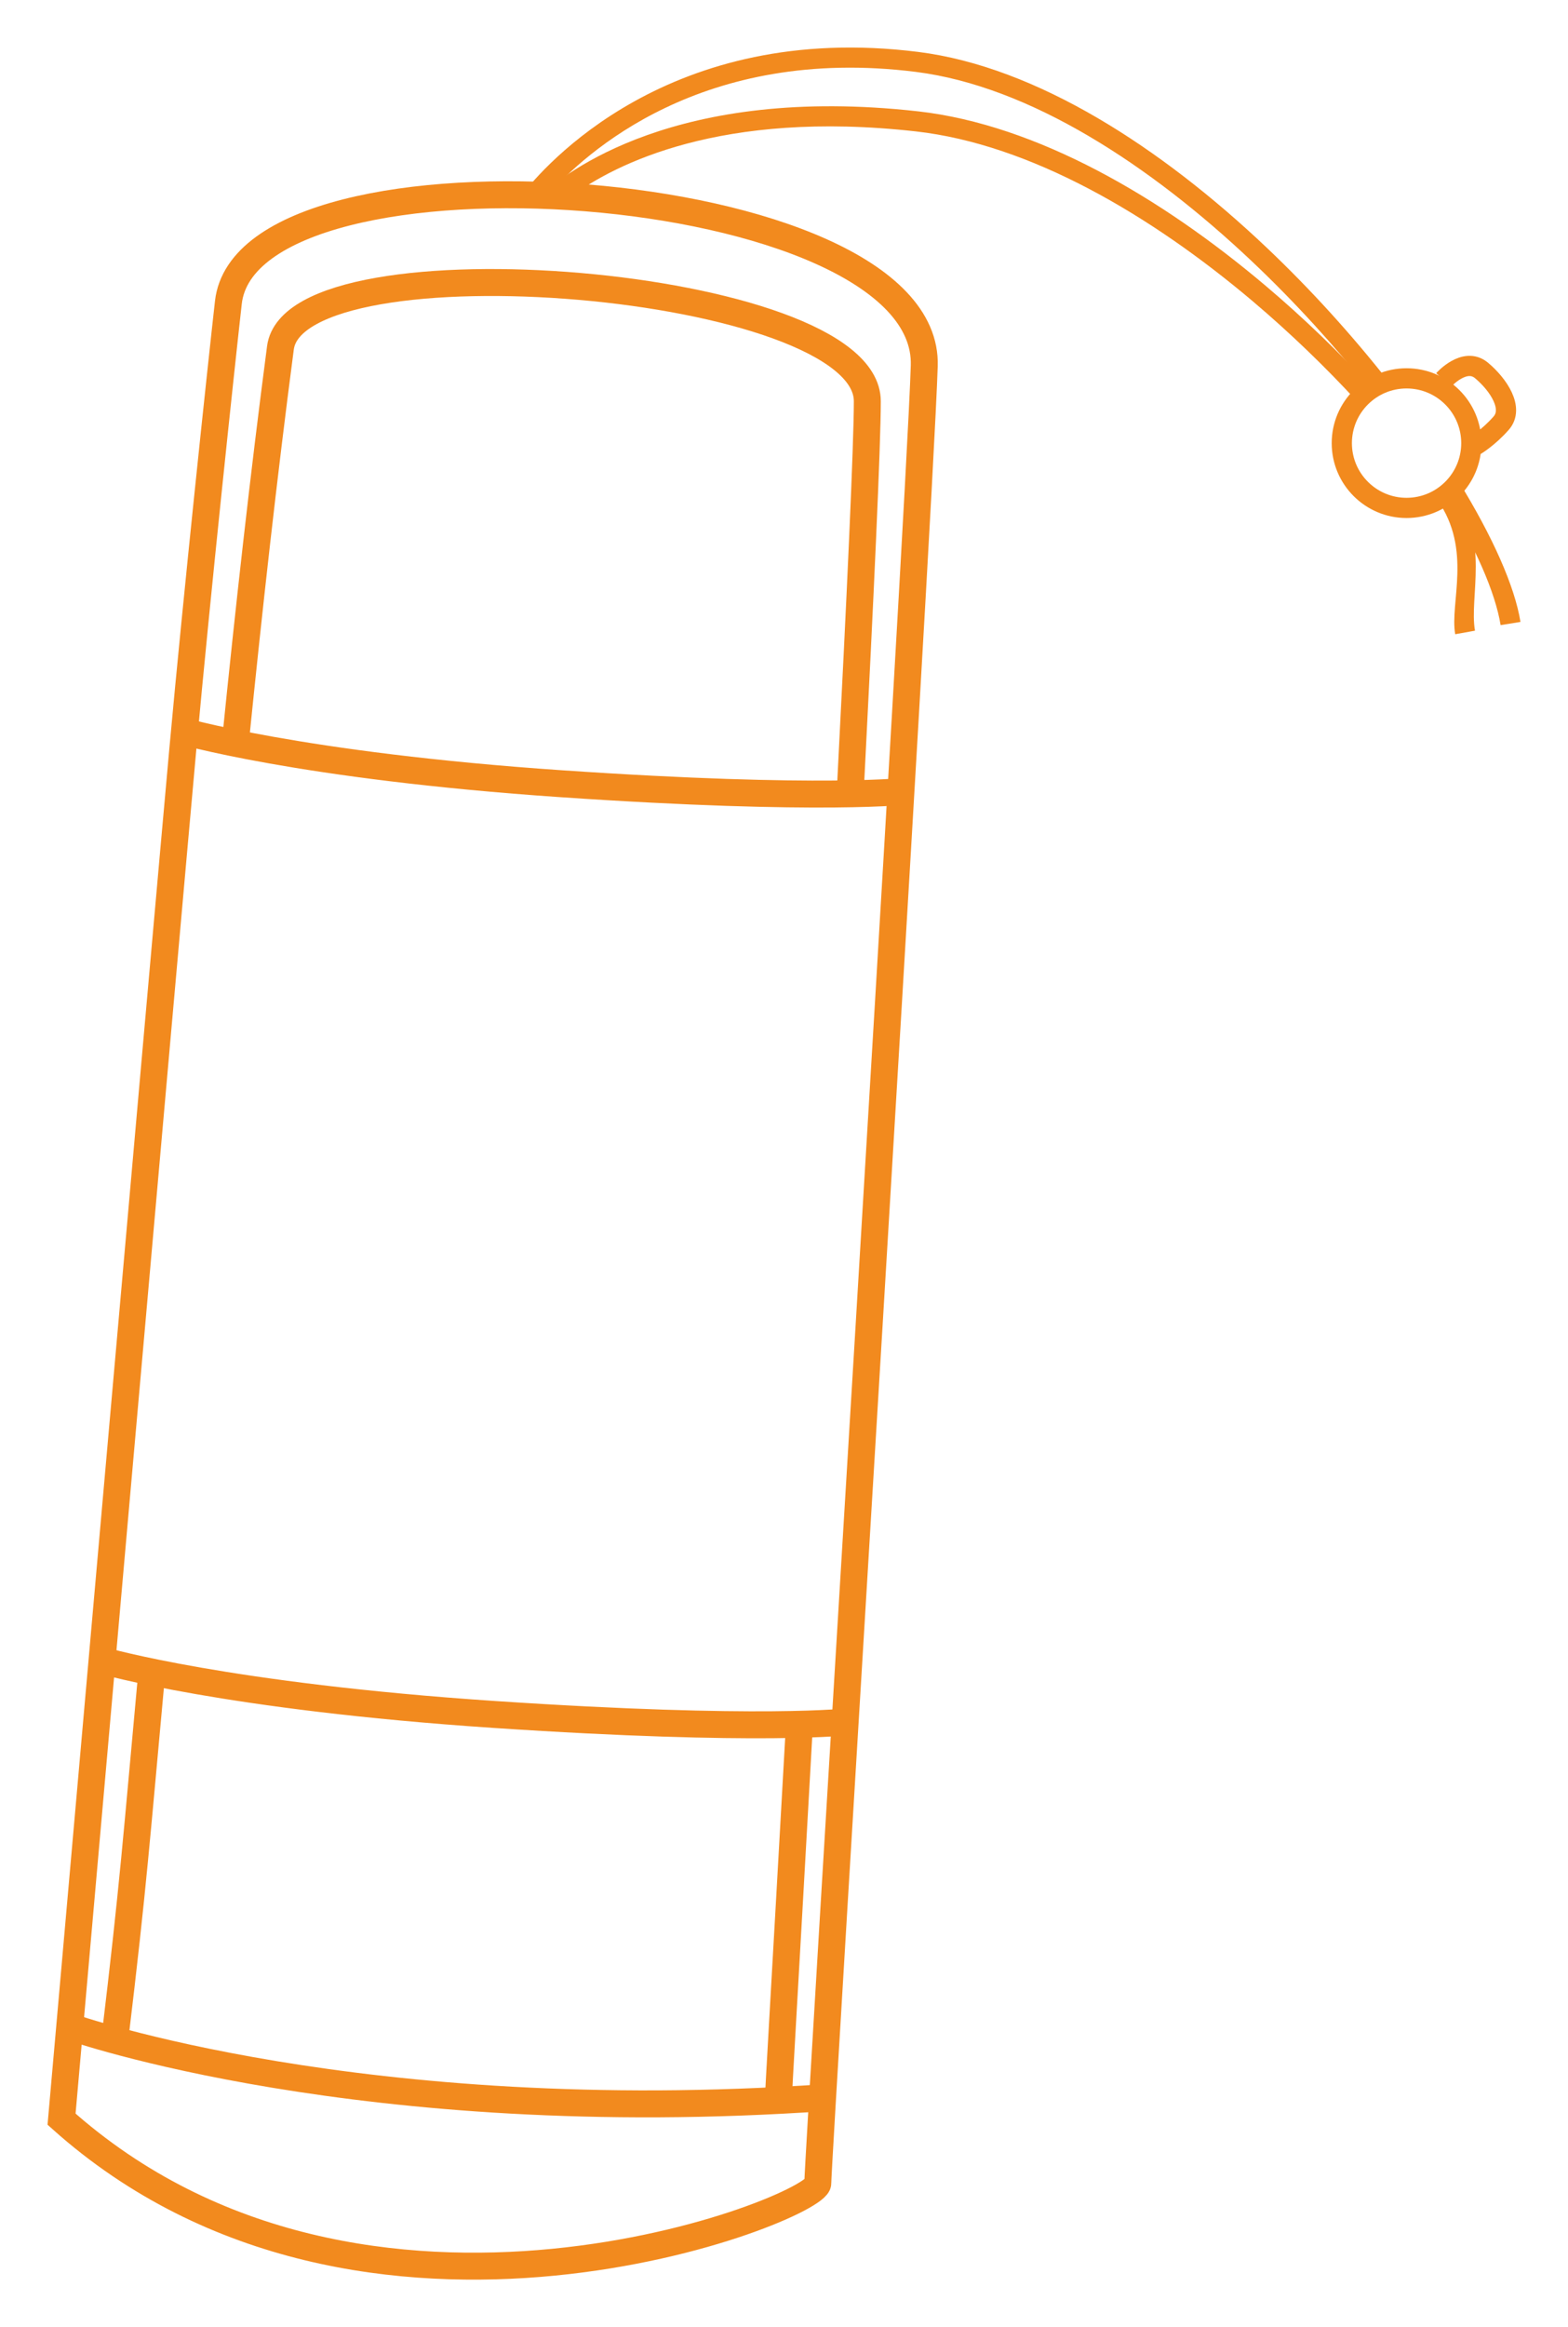
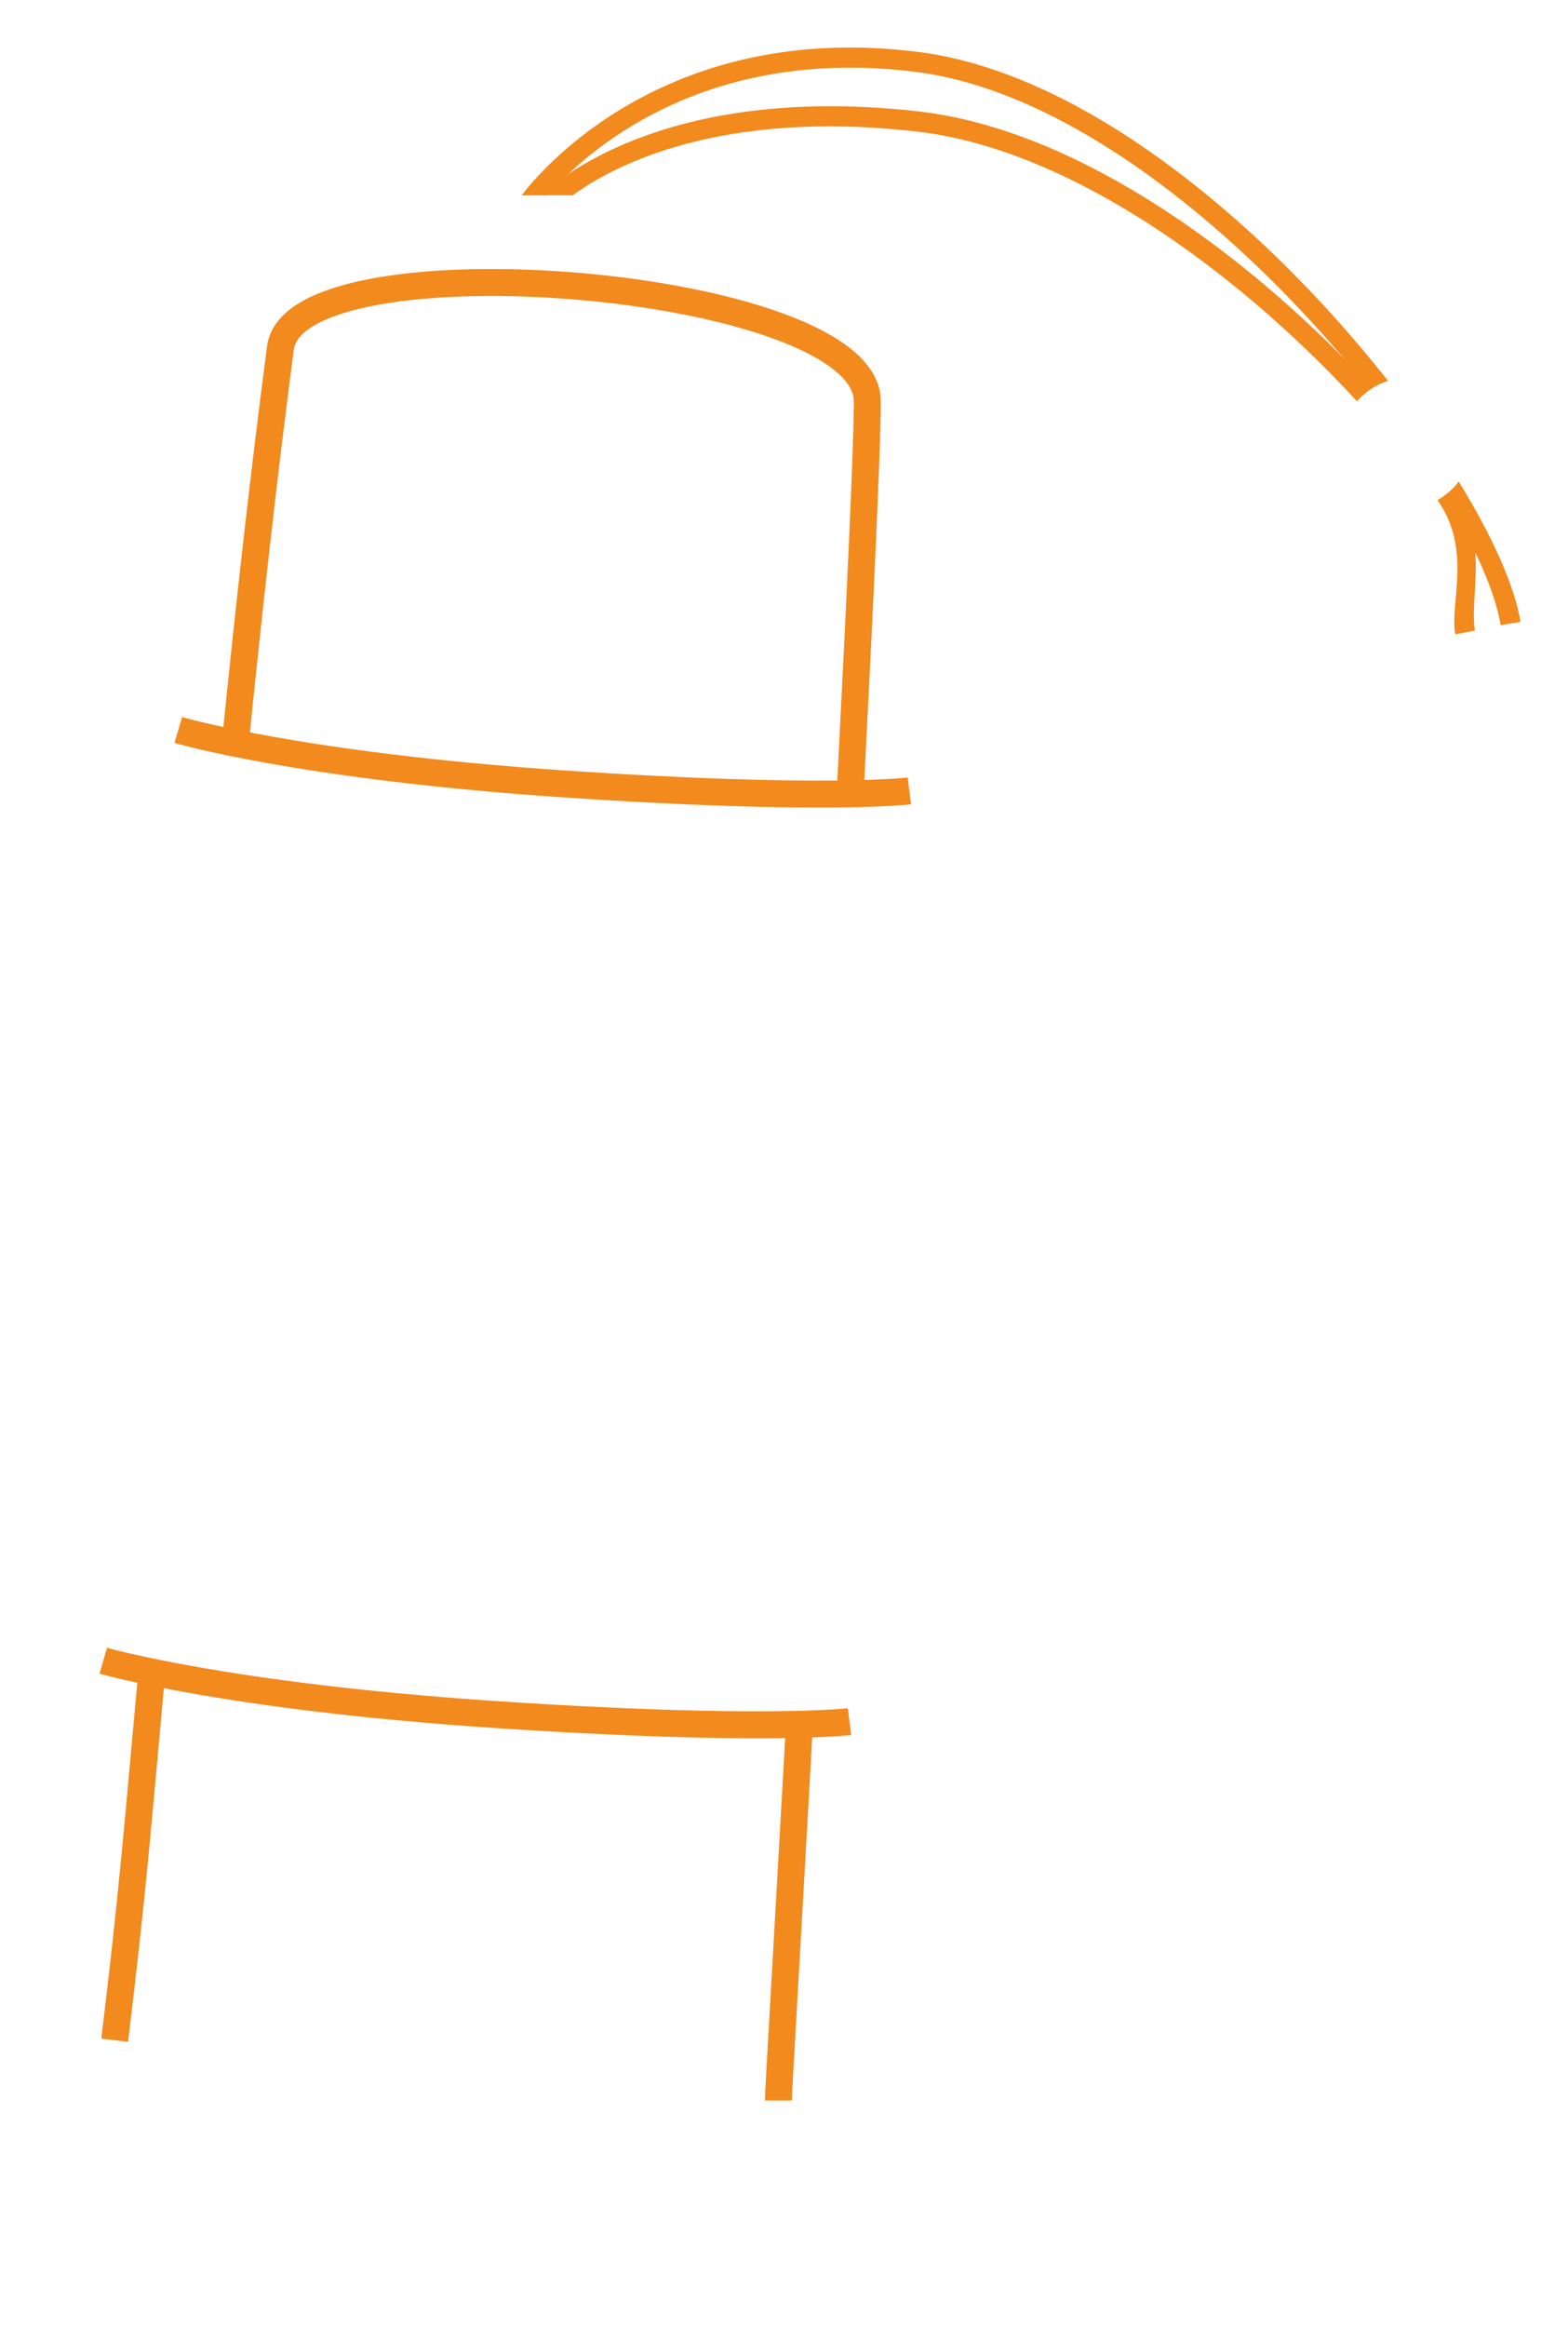
<svg xmlns="http://www.w3.org/2000/svg" version="1.1" width="32.99pt" height="48.947pt" viewBox="0 0 32.99 48.947">
  <g id="layer_1" data-name="Слой 1">
-     <path transform="matrix(1,0,0,-1,1,47.947)" stroke-width=".567" stroke-linecap="butt" stroke-miterlimit="22.926" stroke-linejoin="miter" fill="none" stroke="#f28a1e" d="M.295 3.374C.295 3.374 2.544 28.874 2.845 32.174 3.145 35.474 3.656 40.264 3.805 41.586 4.217 45.233 18.575 44.25 18.446 40.252 18.336 36.84 16.206 2.55 16.206 2.025 16.206 1.5 6.67-2.326 .295 3.374Z" />
    <path transform="matrix(1,0,0,-1,1,47.947)" stroke-width=".567" stroke-linecap="butt" stroke-miterlimit="22.926" stroke-linejoin="miter" fill="none" stroke="#f28a1e" d="M1.413 5.035C1.809 8.319 1.876 9.335 2.19 12.734M3.951 32.328C4.236 35.148 4.545 37.926 4.9 40.631 5.215 43.032 17.248 42.05 17.248 39.507 17.248 38.606 17.102 35.435 16.888 31.279M15.819 11.665C15.499 5.949 15.377 3.954 15.377 3.768" />
-     <path transform="matrix(1,0,0,-1,1,47.947)" stroke-width=".567" stroke-linecap="butt" stroke-miterlimit="22.926" stroke-linejoin="miter" fill="none" stroke="#f28a1e" d="M.505 5.308C.505 5.308 6.614 3.154 16.335 3.826" />
    <path transform="matrix(1,0,0,-1,1,47.947)" stroke-width=".567" stroke-linecap="butt" stroke-miterlimit="22.926" stroke-linejoin="miter" fill="none" stroke="#f28a1e" d="M1.173 13.017C1.173 13.017 3.781 12.261 9.406 11.886 15.032 11.511 16.873 11.736 16.873 11.736" />
    <path transform="matrix(1,0,0,-1,1,47.947)" stroke-width=".567" stroke-linecap="butt" stroke-miterlimit="22.926" stroke-linejoin="miter" fill="none" stroke="#f28a1e" d="M2.751 32.593C2.751 32.593 5.306 31.837 10.818 31.462 16.329 31.087 18.133 31.312 18.133 31.312" />
    <path transform="matrix(1,0,0,-1,1,47.947)" d="M9.974 43.839C10.431 44.434 13.075 47.515 18.319 46.855 20.817 46.541 23.433 44.836 25.635 42.753 26.581 41.858 27.452 40.891 28.206 39.933 28.066 39.892 27.935 39.828 27.818 39.747 27.09 40.661 26.253 41.586 25.344 42.446 23.2 44.474 20.665 46.133 18.268 46.435 13.776 47 11.3 44.723 10.523 43.839ZM29.691 37.819C30.406 36.657 30.87 35.614 30.99 34.866L30.572 34.799C30.461 35.488 30.039 36.445 29.387 37.518 29.503 37.602 29.606 37.703 29.691 37.819" fill="#f28a1e" />
    <path transform="matrix(1,0,0,-1,1,47.947)" d="M10.385 43.84C10.867 44.291 13.218 46.178 18.317 45.605 20.811 45.324 23.425 43.8 25.626 41.938 26.438 41.252 27.195 40.517 27.87 39.781 27.75 39.706 27.643 39.613 27.552 39.505 26.891 40.222 26.149 40.941 25.352 41.615 23.207 43.428 20.671 44.913 18.27 45.183 14.152 45.646 11.929 44.478 11.051 43.84ZM29.575 37.681C30.355 36.575 29.907 35.389 30.033 34.682L29.617 34.607C29.499 35.266 29.979 36.387 29.244 37.429 29.367 37.496 29.479 37.581 29.575 37.681" fill="#f28a1e" />
-     <path transform="matrix(1,0,0,-1,1,47.947)" stroke-width=".425" stroke-linecap="butt" stroke-miterlimit="22.926" stroke-linejoin="miter" fill="none" stroke="#f28a1e" d="M28.593 37.264C29.346 37.264 29.956 37.874 29.956 38.626 29.956 39.379 29.346 39.989 28.593 39.989 27.841 39.989 27.231 39.379 27.231 38.626 27.231 37.874 27.841 37.264 28.593 37.264Z" />
-     <path transform="matrix(1,0,0,-1,1,47.947)" stroke-width=".425" stroke-linecap="butt" stroke-miterlimit="22.926" stroke-linejoin="miter" fill="none" stroke="#f28a1e" d="M29.376 39.957C29.376 39.957 29.816 40.454 30.172 40.154 30.529 39.854 30.857 39.358 30.585 39.048 30.314 38.739 30.041 38.579 30.041 38.579" />
  </g>
</svg>